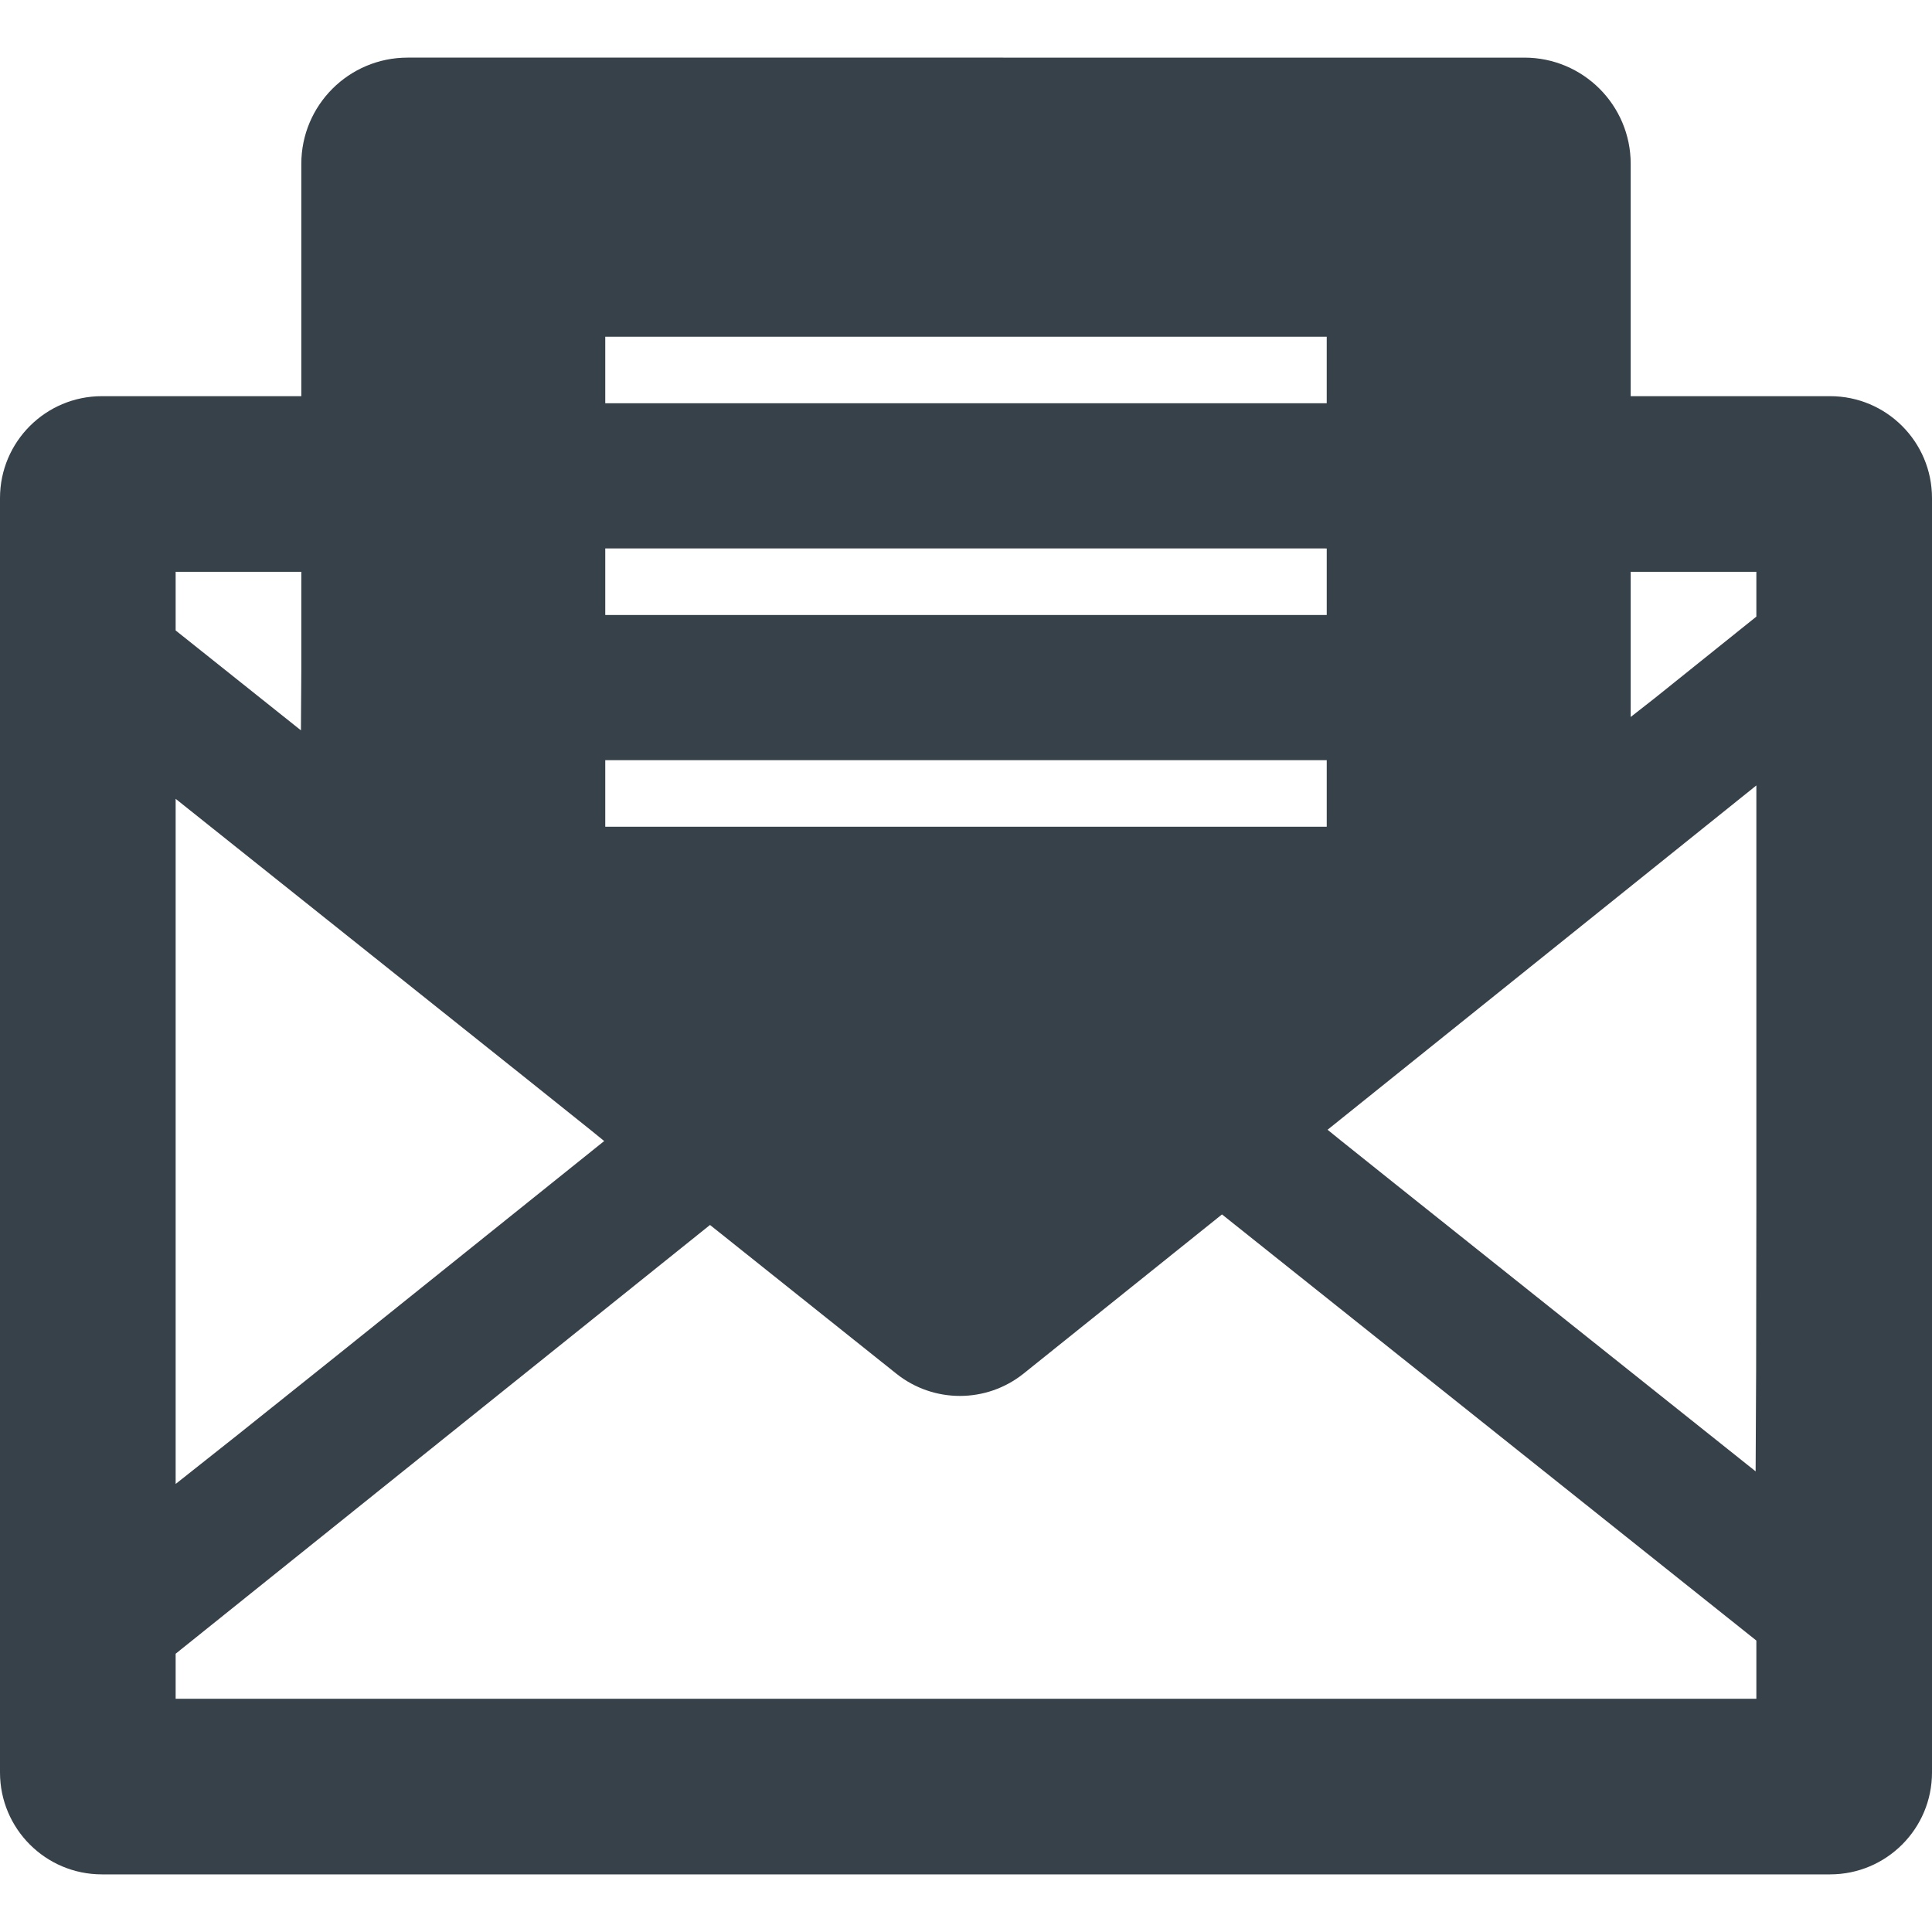
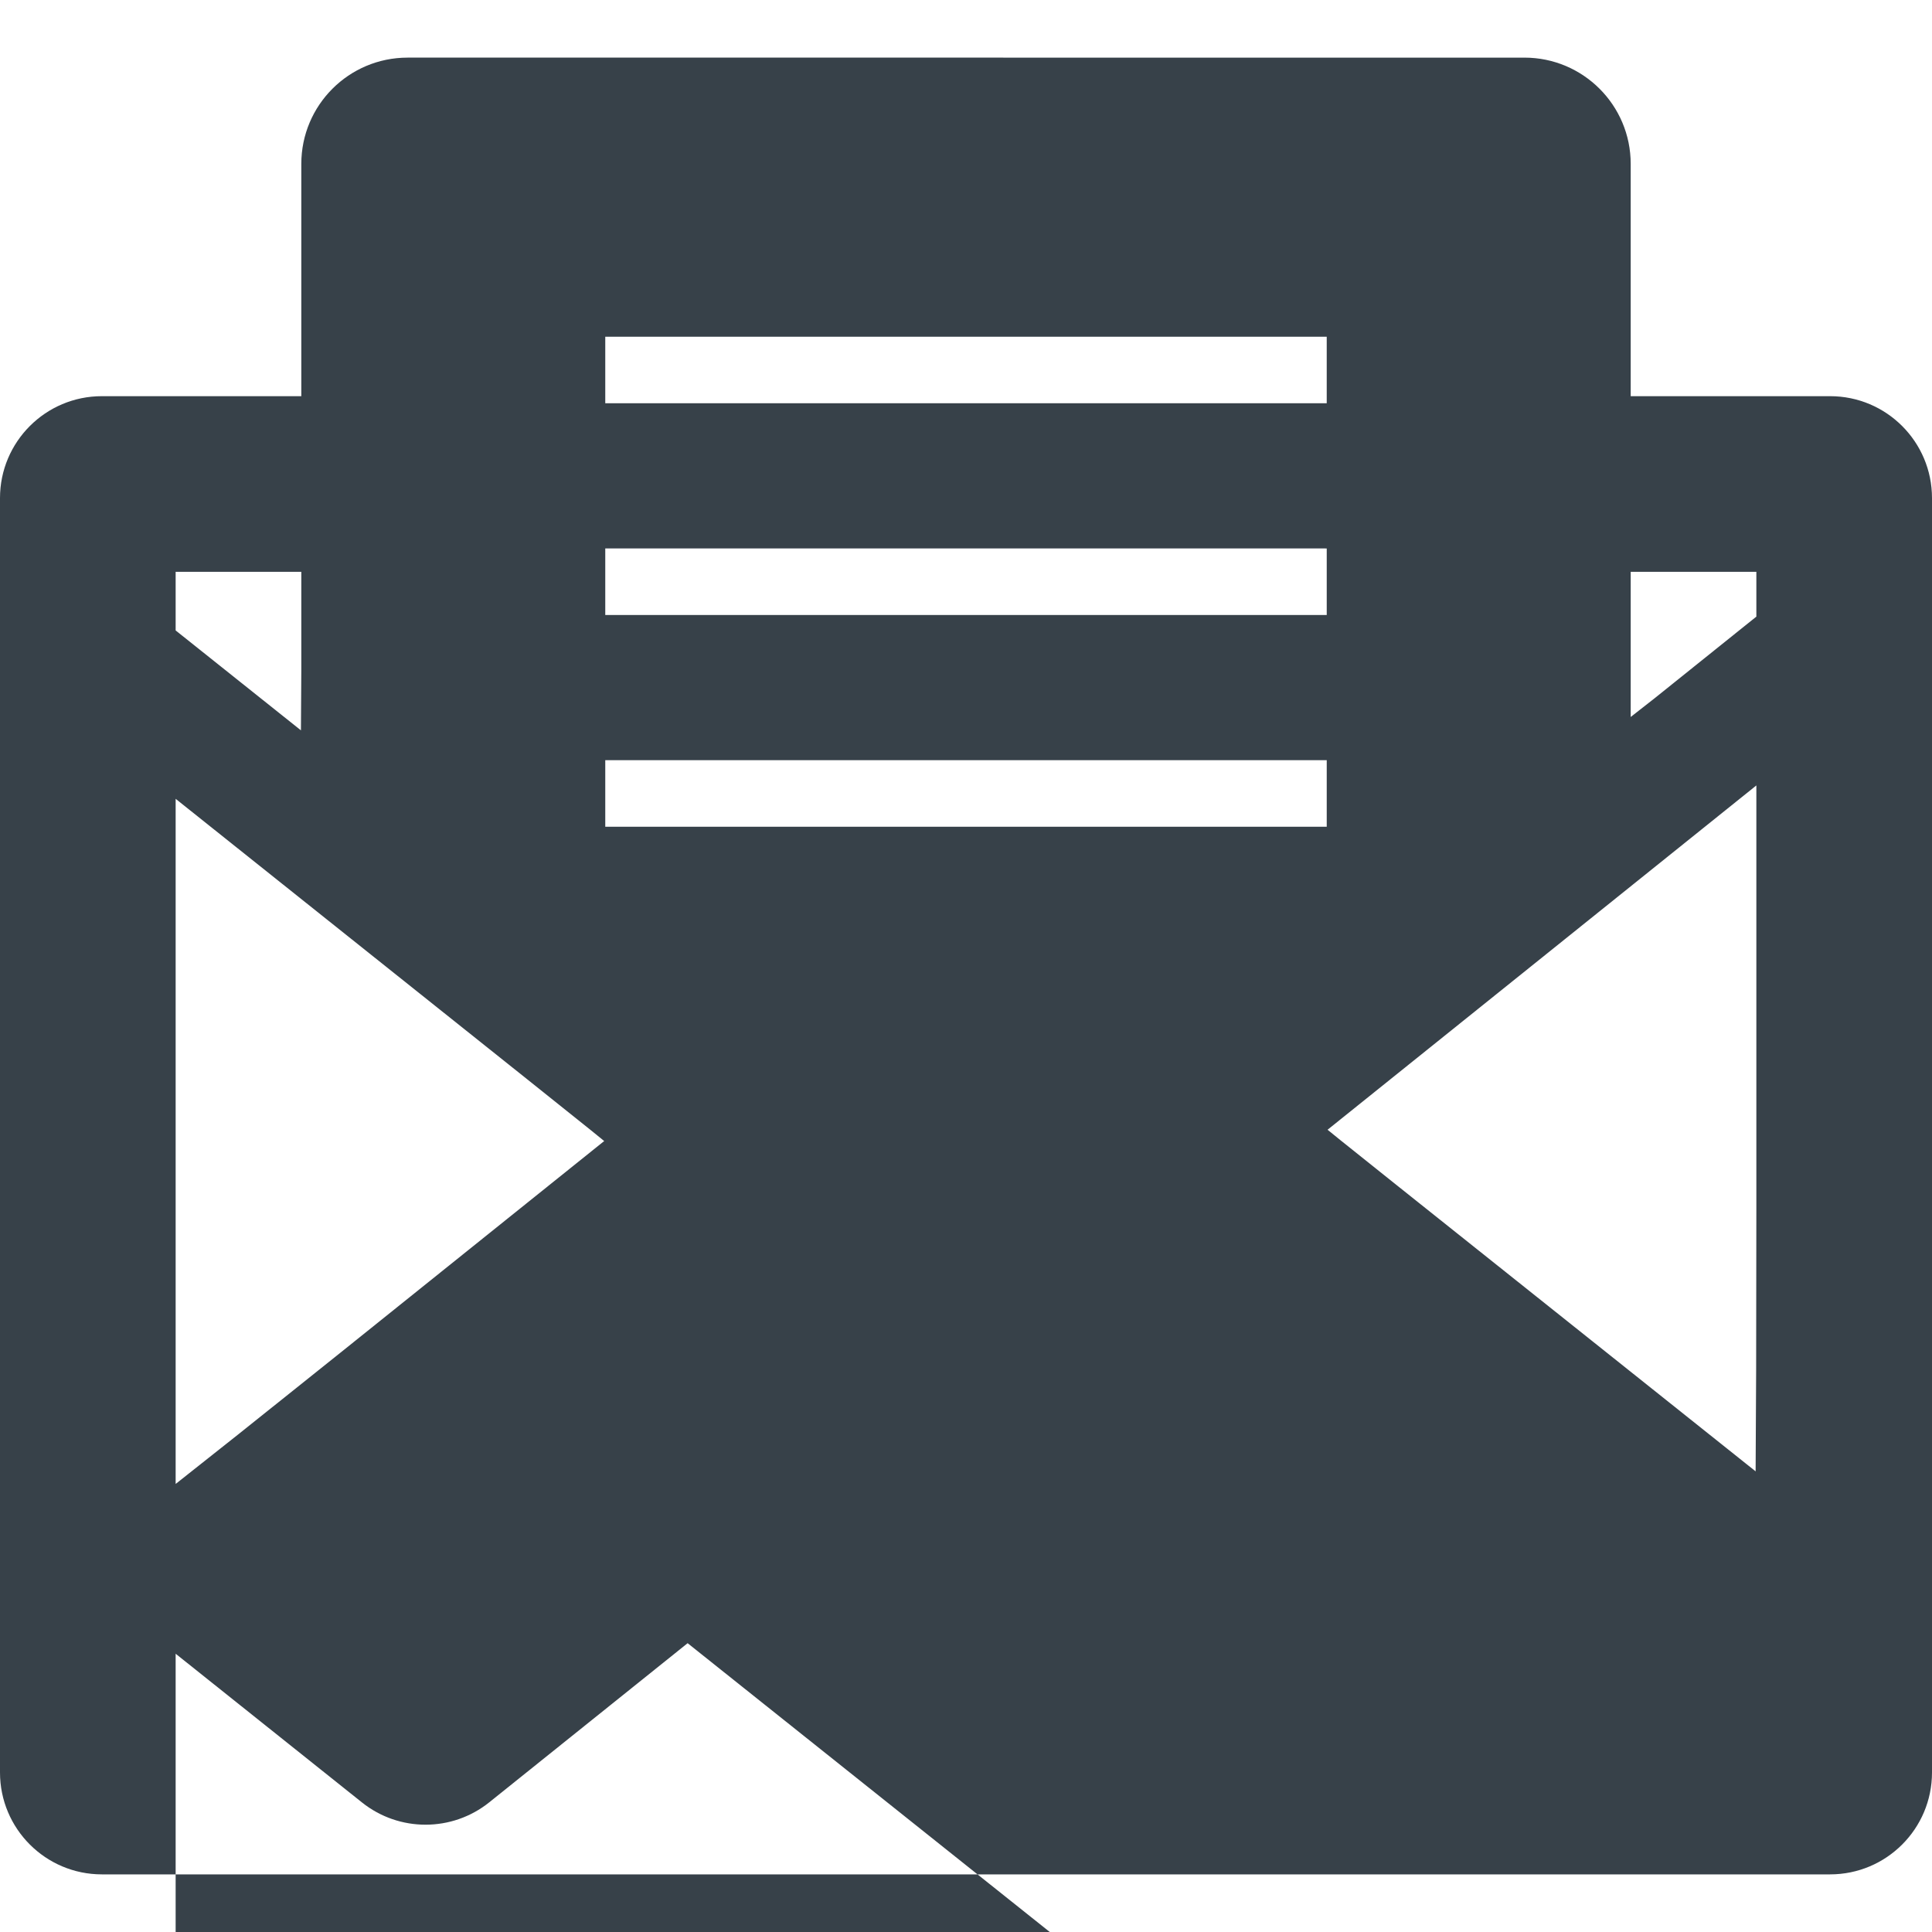
<svg xmlns="http://www.w3.org/2000/svg" version="1.1" id="_x31_0" x="0px" y="0px" viewBox="0 0 512 512" style="enable-background:new 0 0 512 512;" xml:space="preserve">
  <style type="text/css">
	.st0{fill:#374149;}
</style>
  <g>
-     <path class="st0" d="M484.992,104.99h-10.519h-42.321v-4.109v-57.45c0-15.55-12.609-28.16-28.164-28.16H256H108.012   c-15.555,0-28.161,12.61-28.161,28.16v57.45v4.109H27.004C12.09,104.99,0,117.084,0,131.998v337.726   c0,14.914,12.09,27.004,27.004,27.004h457.988c14.918,0,27.008-12.09,27.008-27.004V131.998   C512,117.084,499.91,104.99,484.992,104.99z M432.152,190.006v-38.469h32.184h1.117v11.871   c-8.98,7.211-17.965,14.414-26.945,21.621L432.152,190.006z M46.547,438.256c47.21-37.867,94.414-75.742,141.613-113.629   l49.379,39.41c9.875,7.879,23.89,7.863,33.746-0.043l52.555-42.16c47.21,37.637,94.418,75.278,141.613,112.934v15.418H46.547   V438.256z M160.402,106.861V89.232h191.195v17.629H160.824H160.402z M351.598,145.35v17.625H160.402v-17.629h190.774   L351.598,145.35z M351.598,201.459v17.63H160.402v-17.63h190.774H351.598z M160.117,302.388   c-23.32,18.723-46.648,37.434-69.972,56.145l-26.891,21.5l-16.706,13.23V211.697c31.058,24.79,62.121,49.566,93.191,74.344   l16.734,13.386L160.117,302.388z M465.258,389.924c-31.156-24.851-62.316-49.695-93.484-74.538l-16.523-13.207l-3.43-2.786   c37.871-30.426,75.746-60.839,113.633-91.246v112.121l-0.058,42.973L465.258,389.924z M79.851,177.487l-0.101,16.062   c-11.067-8.825-22.137-17.649-33.203-26.477v-15.535h33.304V177.487z" />
+     <path class="st0" d="M484.992,104.99h-10.519h-42.321v-4.109v-57.45c0-15.55-12.609-28.16-28.164-28.16H256H108.012   c-15.555,0-28.161,12.61-28.161,28.16v57.45v4.109H27.004C12.09,104.99,0,117.084,0,131.998v337.726   c0,14.914,12.09,27.004,27.004,27.004h457.988c14.918,0,27.008-12.09,27.008-27.004V131.998   C512,117.084,499.91,104.99,484.992,104.99z M432.152,190.006v-38.469h32.184h1.117v11.871   c-8.98,7.211-17.965,14.414-26.945,21.621L432.152,190.006z M46.547,438.256l49.379,39.41c9.875,7.879,23.89,7.863,33.746-0.043l52.555-42.16c47.21,37.637,94.418,75.278,141.613,112.934v15.418H46.547   V438.256z M160.402,106.861V89.232h191.195v17.629H160.824H160.402z M351.598,145.35v17.625H160.402v-17.629h190.774   L351.598,145.35z M351.598,201.459v17.63H160.402v-17.63h190.774H351.598z M160.117,302.388   c-23.32,18.723-46.648,37.434-69.972,56.145l-26.891,21.5l-16.706,13.23V211.697c31.058,24.79,62.121,49.566,93.191,74.344   l16.734,13.386L160.117,302.388z M465.258,389.924c-31.156-24.851-62.316-49.695-93.484-74.538l-16.523-13.207l-3.43-2.786   c37.871-30.426,75.746-60.839,113.633-91.246v112.121l-0.058,42.973L465.258,389.924z M79.851,177.487l-0.101,16.062   c-11.067-8.825-22.137-17.649-33.203-26.477v-15.535h33.304V177.487z" />
  </g>
</svg>